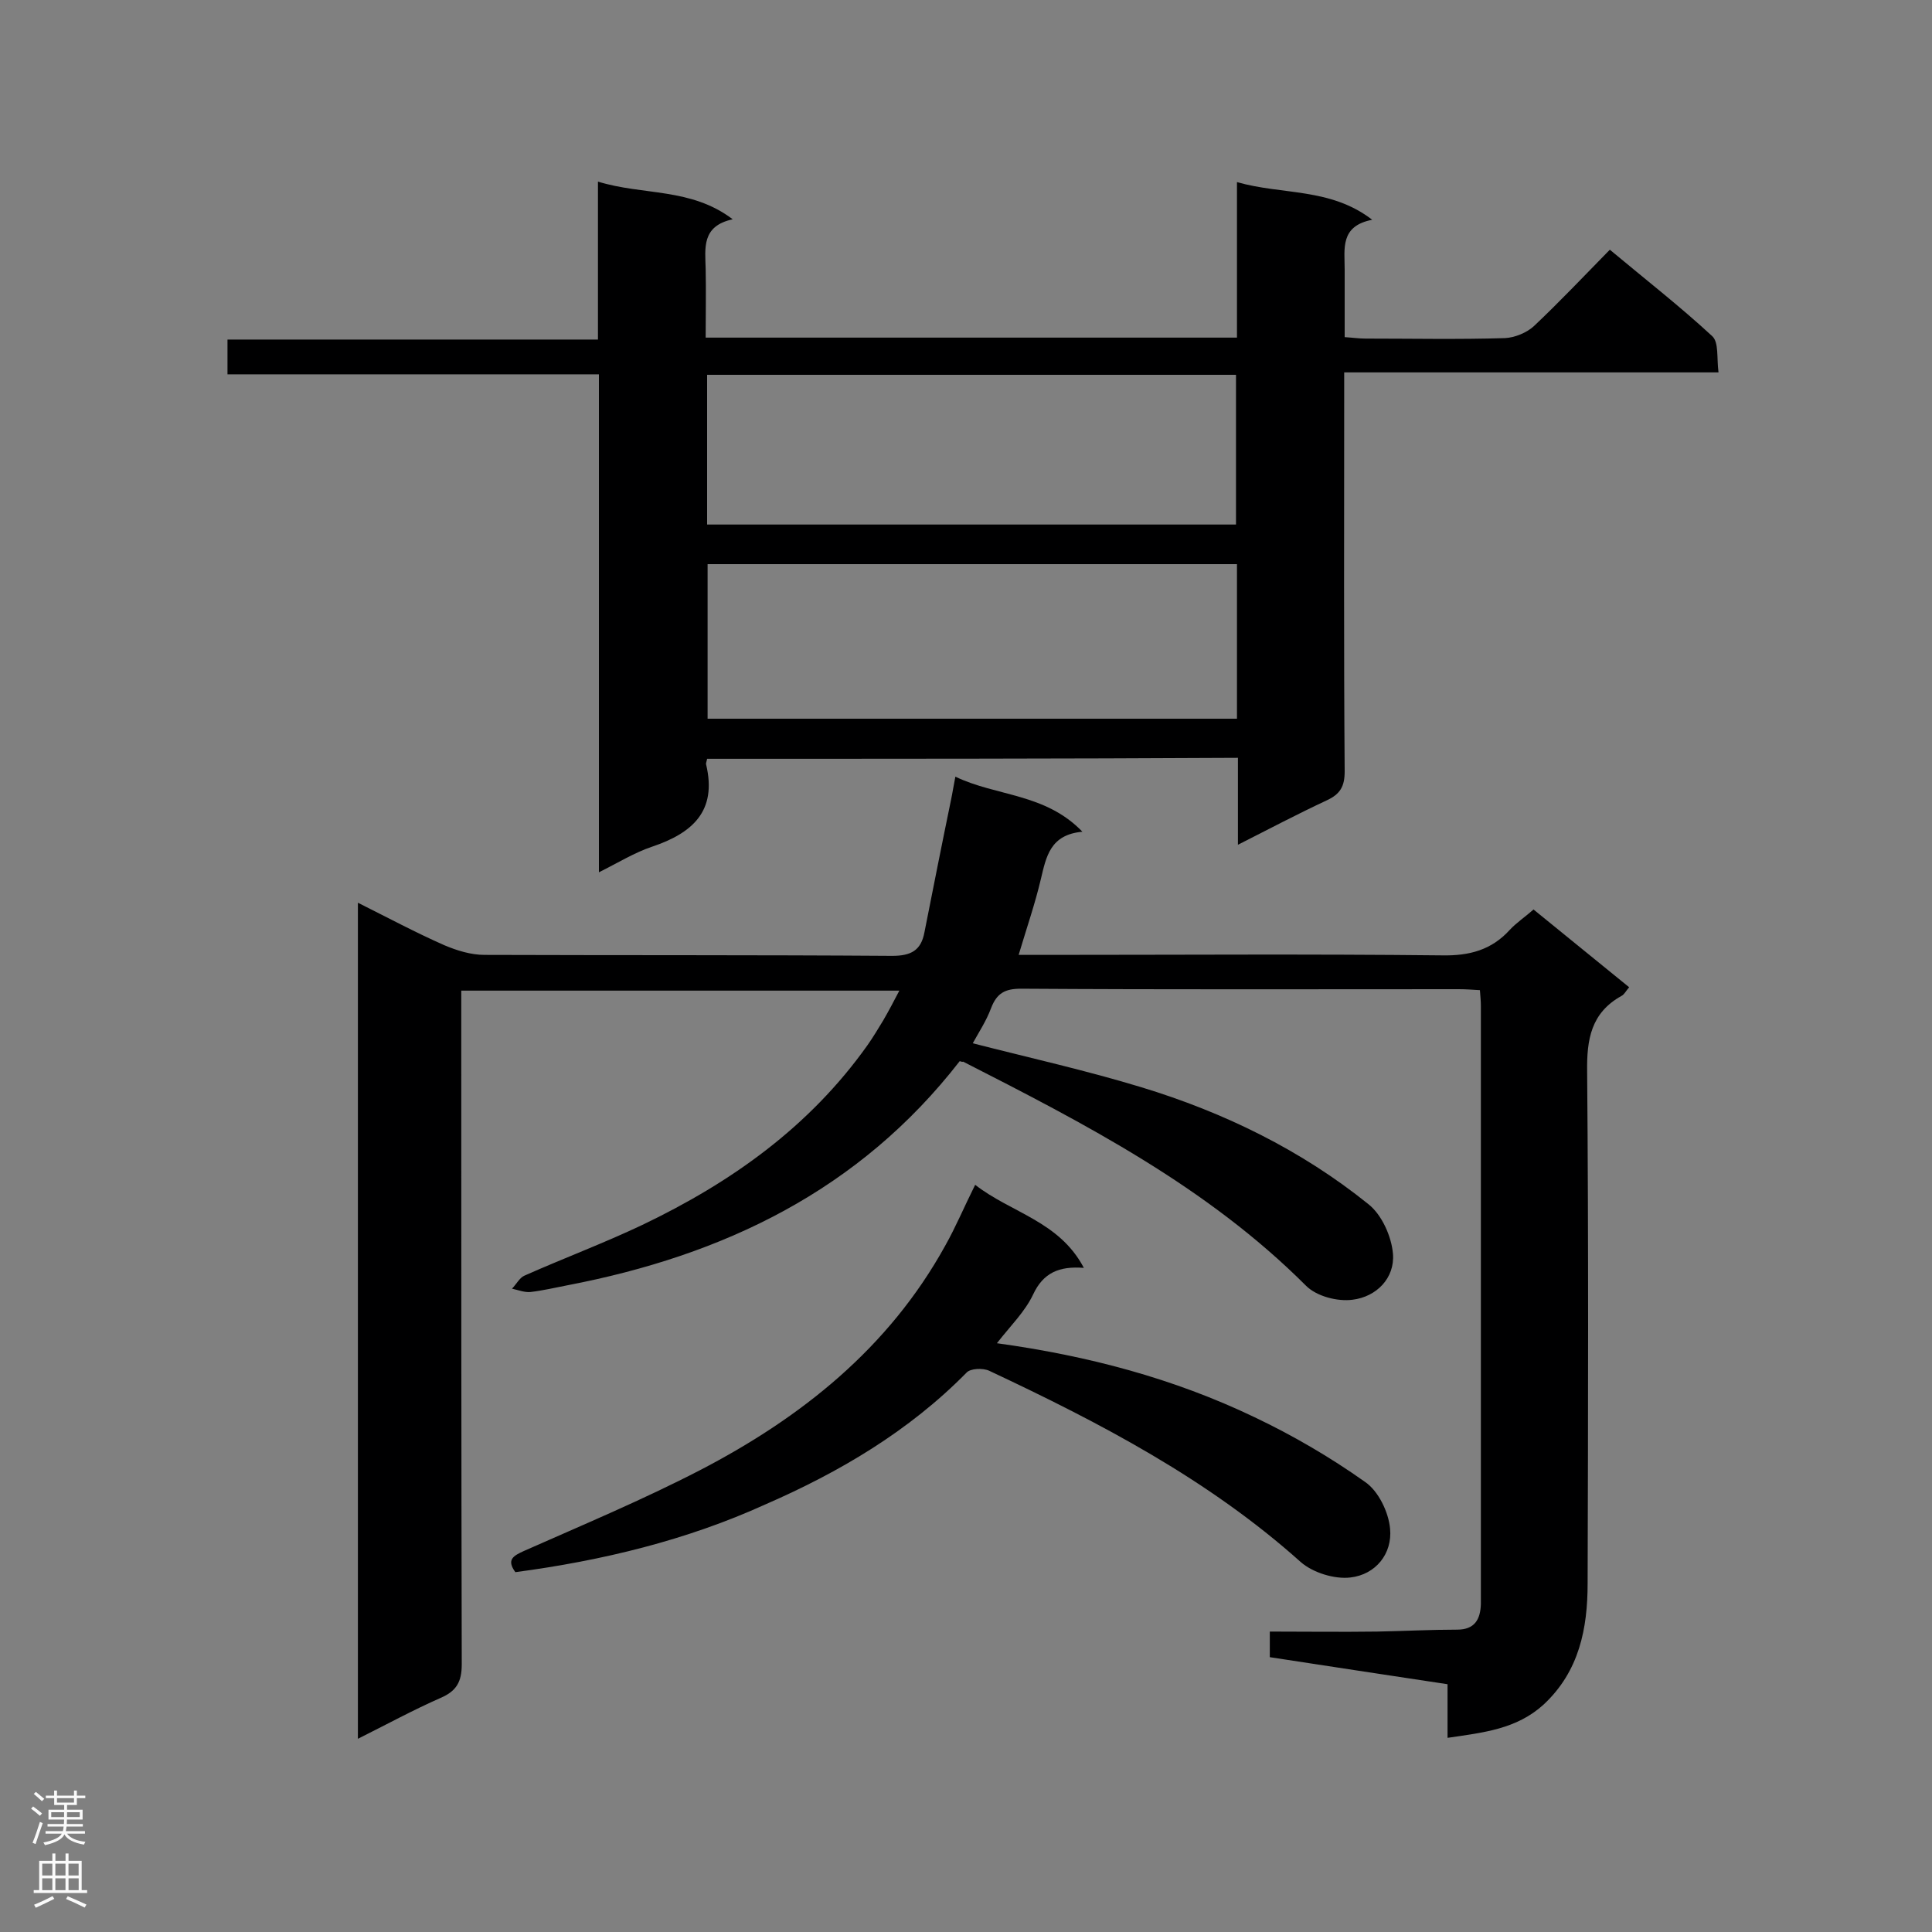
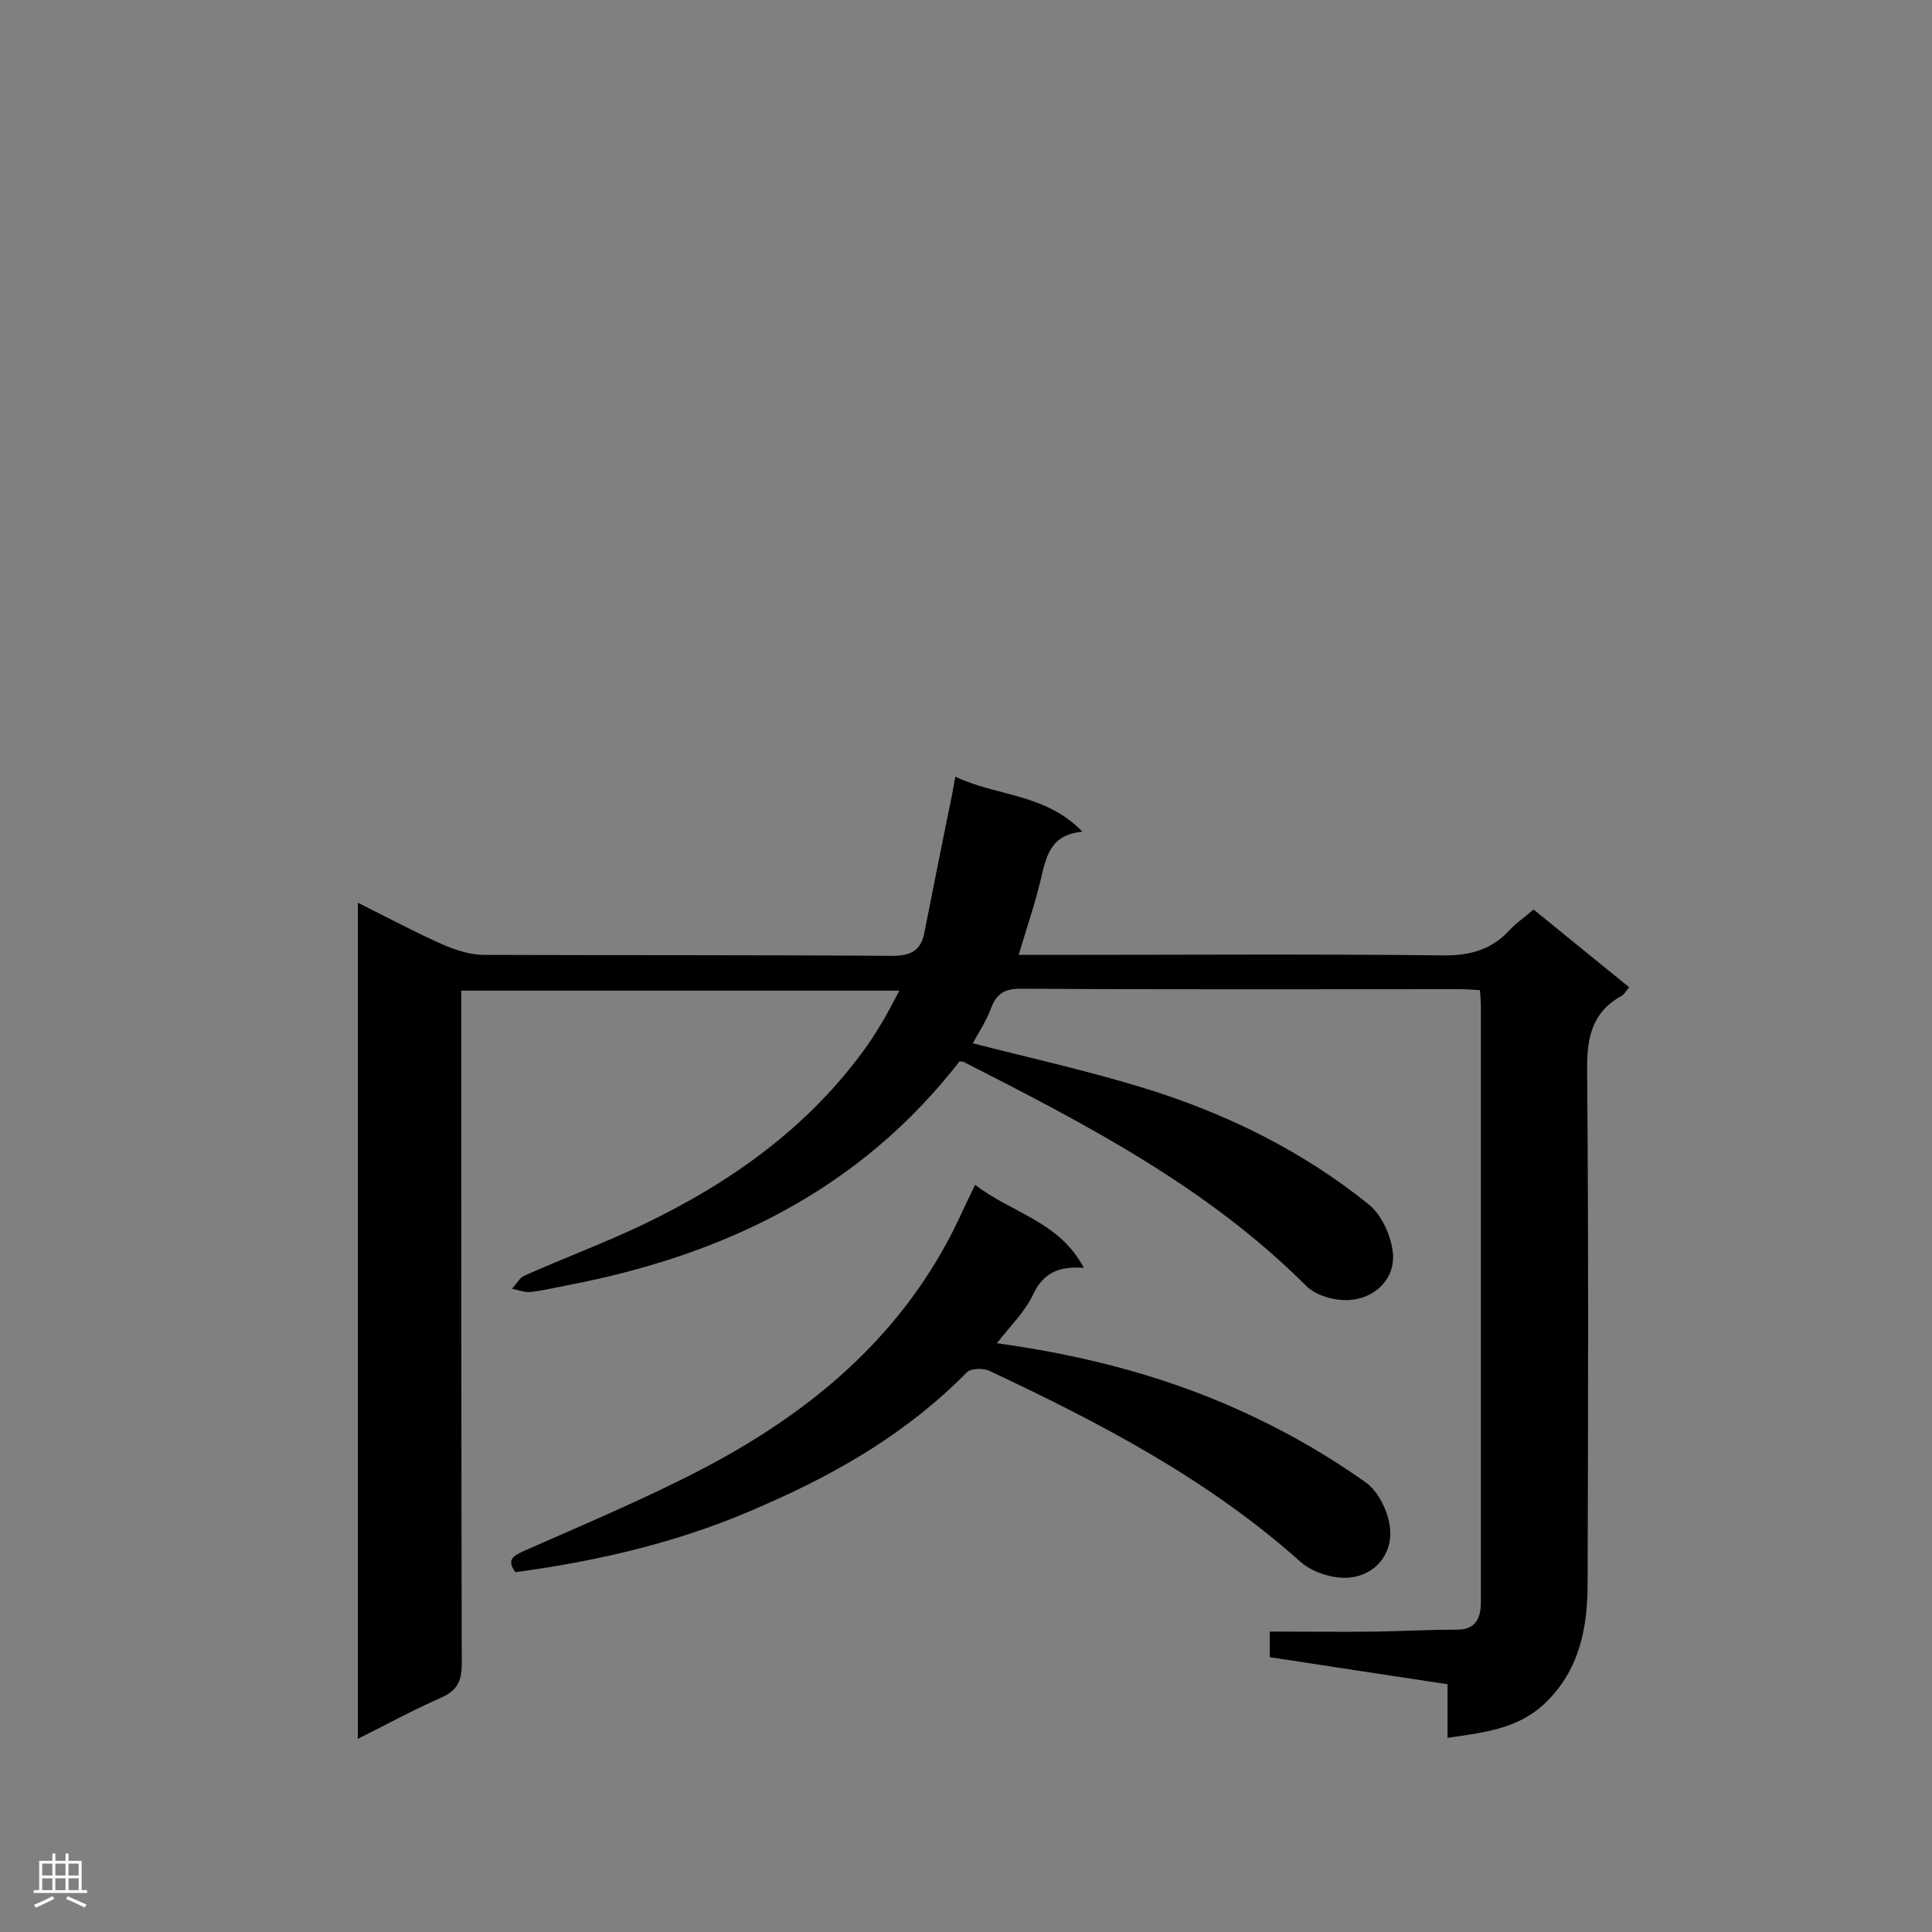
<svg xmlns="http://www.w3.org/2000/svg" enable-background="new 0 0 400 400" viewBox="0 0 400 400">
  <rect x="0" y="0" width="400" height="400" fill="#808080" stroke="none" />
  <g fill="#000001">
    <path d="m198.7 219.7c-20.8 26.8-48.9 40.2-81.2 46.4-2.6.5-5.1 1.1-7.7 1.4-1.2.1-2.5-.4-3.8-.7.9-.9 1.6-2.3 2.6-2.7 8.1-3.6 16.4-6.7 24.4-10.5 18.4-8.8 34.6-20.3 46.6-37.2 1.2-1.7 2.2-3.4 3.3-5.2 1.1-1.9 2.1-3.8 3.3-6.1-30.4 0-60.3 0-90.7 0v5.2c0 44.8 0 89.5.1 134.3 0 3.6-1.1 5.5-4.3 6.9-5.7 2.5-11.2 5.5-17.2 8.5 0-57.8 0-115.1 0-173.1 6.2 3.1 12 6.2 17.9 8.8 2.6 1.1 5.5 2 8.3 2 28.1.1 56.3 0 84.4.2 3.9 0 6-1.1 6.7-4.9 1.8-9.1 3.6-18.2 5.5-27.4.3-1.4.5-2.8.9-4.8 8.5 4.1 18.6 3.4 26.3 11.4-6.7.6-7.5 5.2-8.6 9.8-1.2 5.1-2.9 10-4.6 15.7h5.5c27.4 0 54.8-.2 82.2.1 5.6.1 10.2-1.1 14-5.3 1.4-1.5 3.1-2.6 4.9-4.2 6.6 5.4 13.2 10.7 19.8 16.1-.7.8-1 1.5-1.6 1.8-6.3 3.5-7.2 9-7.1 15.7.3 35.3.2 70.6.1 105.9 0 9.3-1.7 18.2-9.1 25.1-5.6 5.1-12.4 5.8-19.9 6.9 0-3.7 0-7.3 0-11.1-12.5-1.9-24.5-3.7-36.8-5.6 0-1.7 0-3.2 0-5.3 7.4 0 14.8.1 22.2 0 5.5-.1 11.1-.4 16.6-.4 3.6 0 4.8-2.1 4.9-5.3 0-.6 0-1.2 0-1.7 0-40.7 0-81.4 0-122.1 0-1-.1-2-.2-3.3-1.6-.1-3-.2-4.4-.2-30.2 0-60.4.1-90.6-.1-3.3 0-5 .9-6.2 4-1 2.7-2.6 5.1-3.8 7.3 11.7 3 23.4 5.6 34.9 9.1 17.1 5.2 33.1 13 47 24.2 2.8 2.2 4.8 6.7 5.1 10.3.4 5-3.4 8.9-8.4 9.5-3.1.4-7.4-.7-9.6-2.9-20.5-20.5-45.7-33.5-71-46.4-.2.1-.3 0-.7-.1z" />
-     <path d="m146.4 157.1c-.1.6-.3.9-.2 1.2 2.3 9.7-2.9 14.2-11.2 17-3.6 1.2-7 3.3-11 5.3 0-34.6 0-68.6 0-103.1-25.7 0-51.1 0-76.9 0 0-2.6 0-4.7 0-7.2h76.7c0-10.9 0-21.5 0-32.7 9.4 2.9 19.2 1.2 27.9 7.8-6.5 1.4-5.7 6-5.6 10.3.1 4.6 0 9.3 0 14.2h110c0-10.5 0-21 0-32.2 9.4 2.7 19.3 1.1 28 7.8-6.7 1.3-5.7 6-5.7 10.3v14c1.6.1 3 .3 4.3.3 9.6 0 19.3.2 28.9-.1 2-.1 4.5-1.1 6-2.5 5.3-5 10.3-10.3 15.7-15.8 7.3 6.1 14.5 11.7 21.2 17.9 1.4 1.3.9 4.5 1.3 7.5-26.1 0-51.5 0-77.5 0v5.6c0 25.7-.1 51.3.1 77 0 3.1-.9 4.7-3.7 6-6 2.8-11.9 5.9-18.4 9.2 0-6.4 0-12 0-18-36.7.2-73.1.2-109.9.2zm109.7-40.3c-36.7 0-73.2 0-109.6 0v32h109.6c0-10.7 0-21.1 0-32zm-109.7-8.2h109.5c0-10.5 0-20.7 0-31-36.7 0-73.1 0-109.5 0z" />
    <path d="m106.7 325.5c-1.9-2.6-.4-3.4 1.8-4.4 12.2-5.4 24.6-10.6 36.4-16.7 21-10.9 39.1-25.3 50.8-46.5 2.2-3.9 3.9-8 6.2-12.6 7.4 5.8 17.4 7.5 22.5 17.2-5.1-.4-8.4 1-10.5 5.5-1.7 3.6-4.7 6.5-7.5 10.1 18.9 2.6 36.6 7.3 53.3 15.3 8 3.8 15.7 8.3 22.9 13.4 2.8 1.9 4.9 6.3 5.2 9.7.5 5.2-3 9.5-8.2 10.1-3.3.4-7.8-1-10.3-3.2-19.1-17.1-41.5-28.8-64.5-39.6-1.3-.6-3.9-.5-4.7.4-11.9 12.1-26.3 20.6-41.7 27.3-16.3 7.4-33.7 11.6-51.7 14z" />
  </g>
-   <path d="m6.44 374.46.42-.45c.65.47 1.27.95 1.85 1.44l-.45.49c-.65-.56-1.25-1.06-1.82-1.48m.93 7.33-.63-.26c.55-1.36 1.05-2.8 1.52-4.33.19.1.38.19.59.27-.46 1.29-.95 2.73-1.48 4.32m-.38-10.38.44-.42c.43.34 1.01.82 1.74 1.44l-.49.49c-.53-.51-1.09-1.01-1.69-1.51m2.5.35h1.72v-1.04h.59v1.04h3.52v-1.04h.59v1.04h1.75v.53h-1.75v1.42h-2.03v.97h3.22v2.03h-3.24c0 .35-.01.66-.03.93h3.32v.53h-3.37c-.03.27-.08.58-.15.94h3.96v.53h-3.71c.67.92 1.93 1.48 3.79 1.68-.13.24-.23.44-.29.59-2.13-.38-3.48-1.08-4.04-2.12-.43.97-1.77 1.72-4.03 2.23-.09-.19-.2-.37-.33-.55 2.1-.42 3.37-1.03 3.81-1.83h-3.36v-.53h3.58c.08-.29.13-.61.16-.94h-3.33v-.53h3.39c.02-.27.04-.58.04-.93h-3.23v-2.03h3.25v-.97h-2.07v-1.42h-1.73zm1.12 3.44v1h2.65c.01-.3.02-.44.01-.4v-.25-.35zm1.19-2h3.52v-.91h-3.52zm4.71 2h-2.63v.59c0 .15-.01.28-.01.4h2.64z" fill="#fafafa" />
  <path d="m13.56 383.74h.63v1.52h2.72v6.07h1.13v.6h-11.06v-.6h1.13v-6.07h2.73v-1.52h.63v1.52h2.1v-1.52zm-2.69 8.83.38.56c-1.24.63-2.53 1.25-3.85 1.85-.1-.21-.21-.42-.34-.63 1.36-.55 2.63-1.15 3.81-1.78m-2.13-4.27h2.1v-2.45h-2.1zm0 3.04h2.1v-2.46h-2.1zm2.72-3.04h2.1v-2.45h-2.1zm0 3.04h2.1v-2.46h-2.1zm6.07 3.6c-1.41-.71-2.7-1.3-3.86-1.78l.35-.56c1.45.62 2.75 1.19 3.88 1.72zm-1.25-9.09h-2.1v2.45h2.1zm-2.09 5.49h2.1v-2.46h-2.1z" fill="#fafafa" />
</svg>